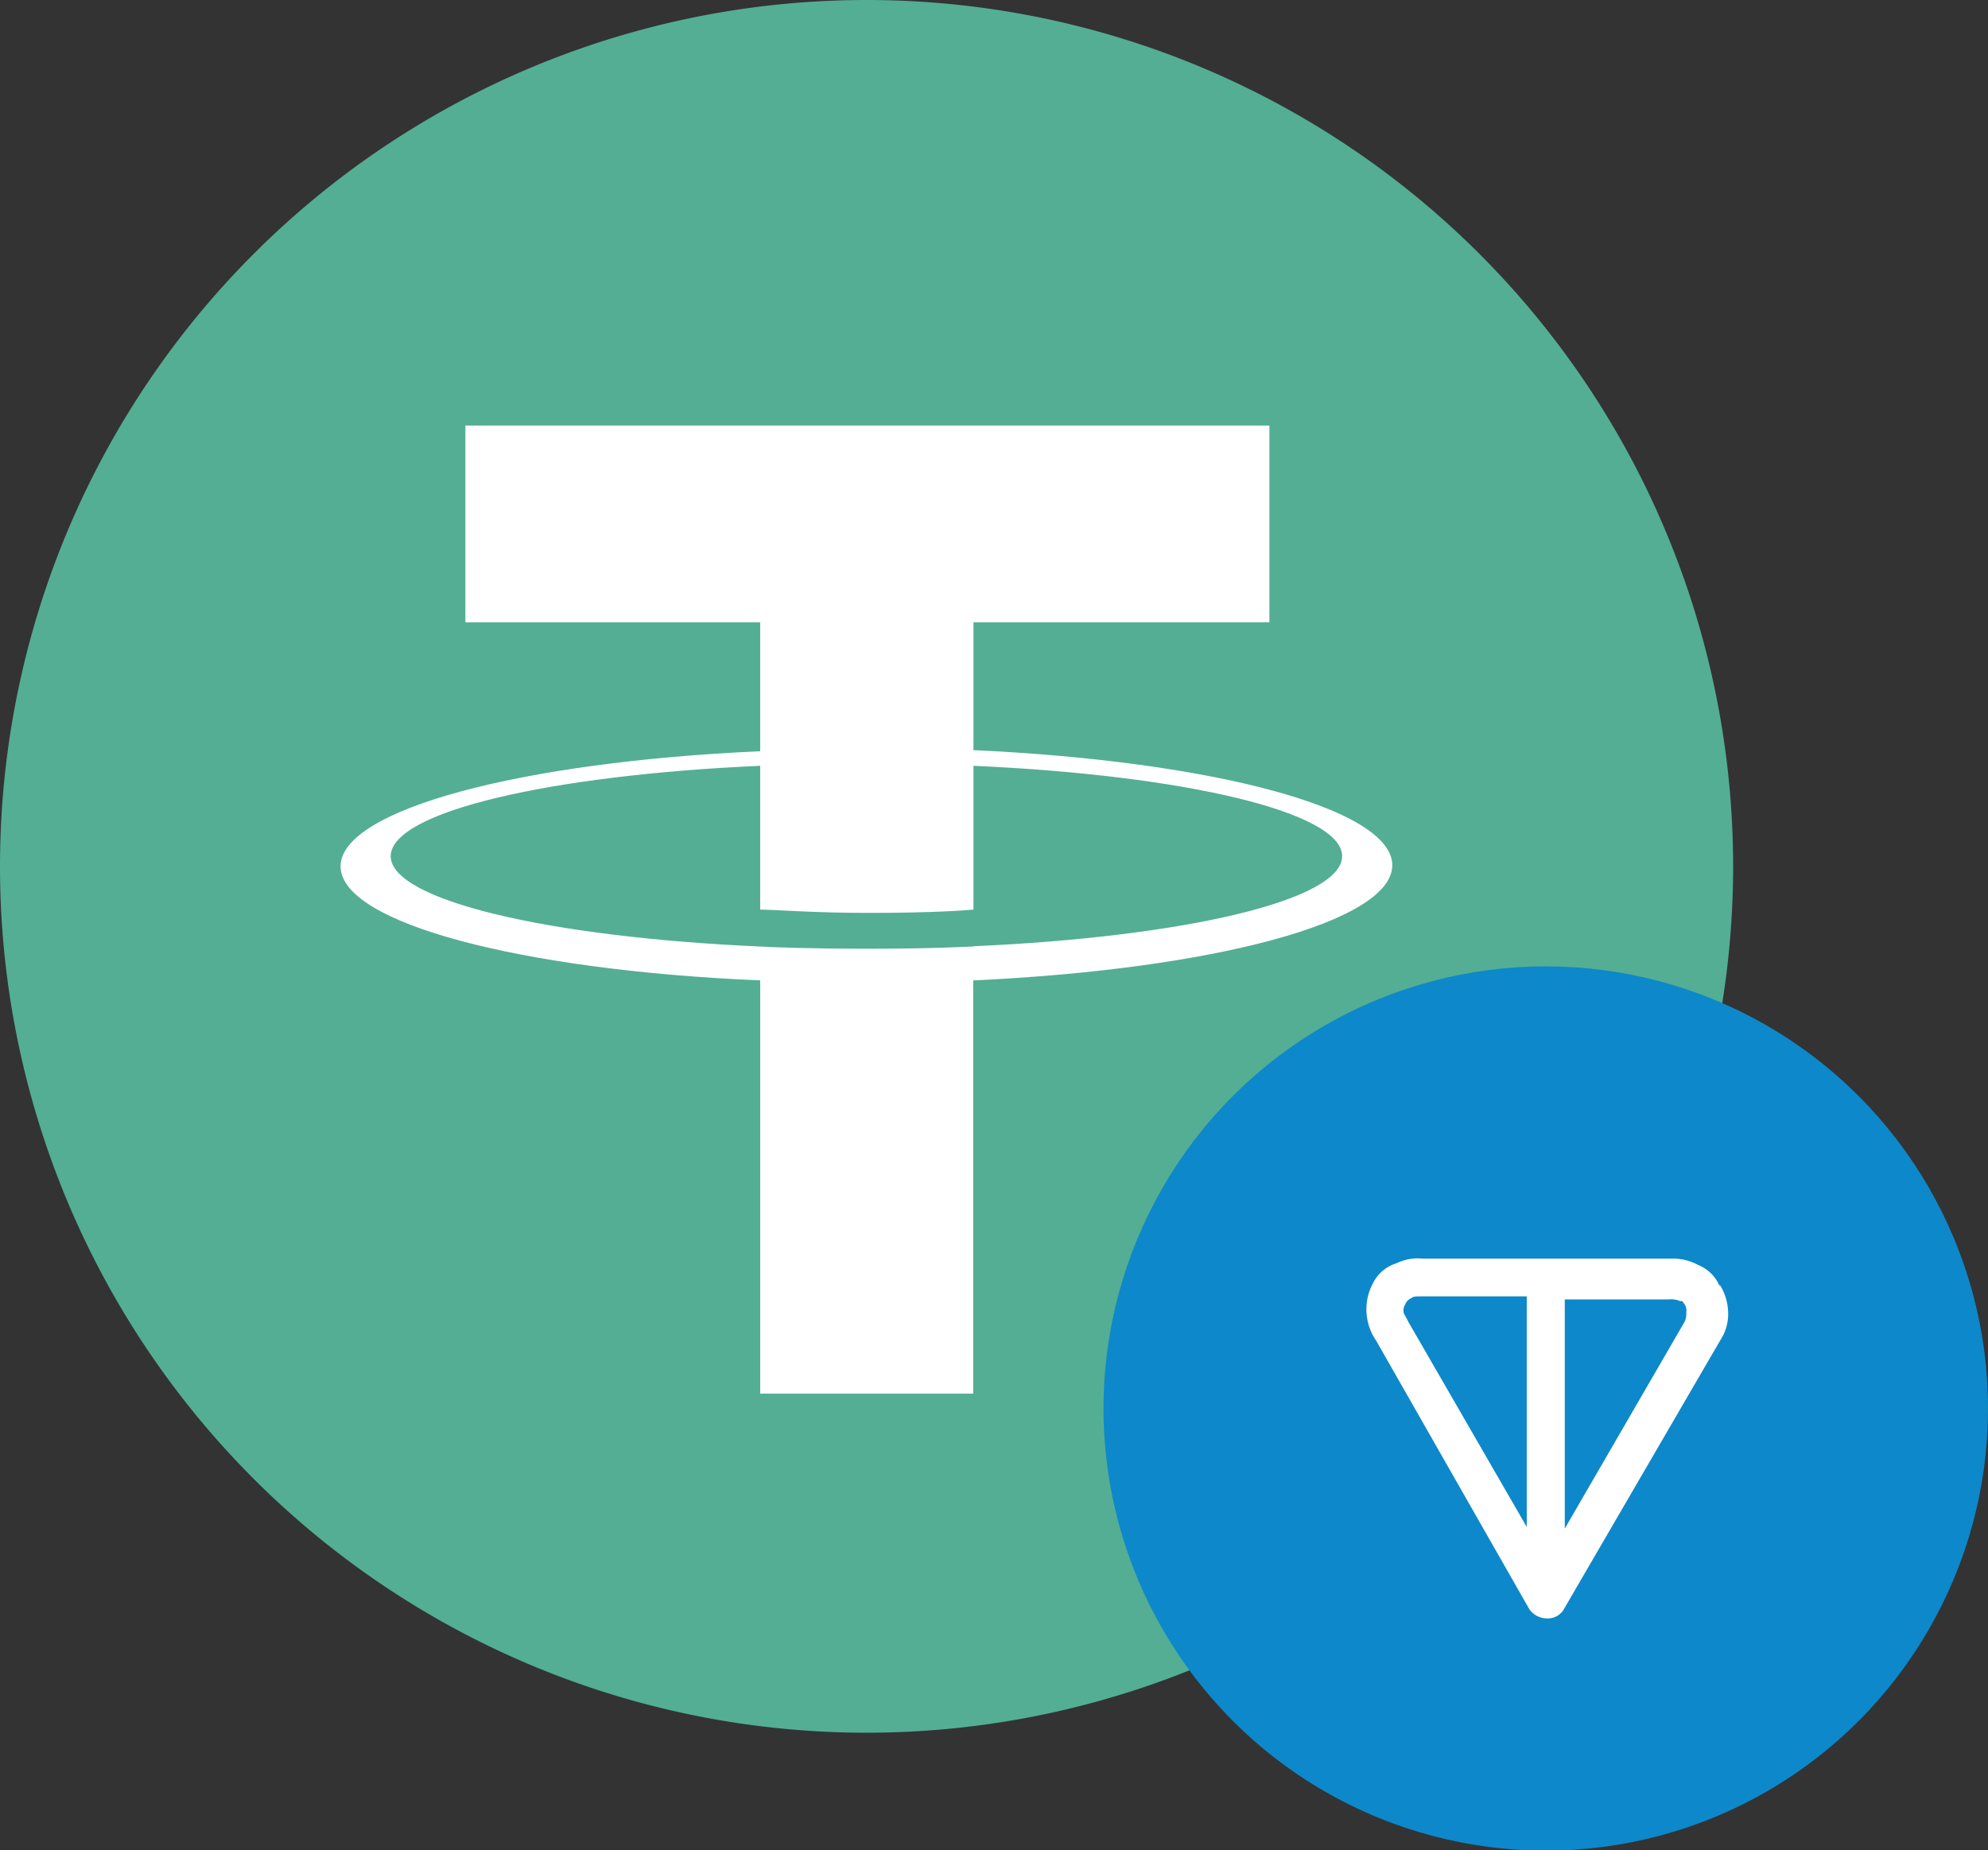
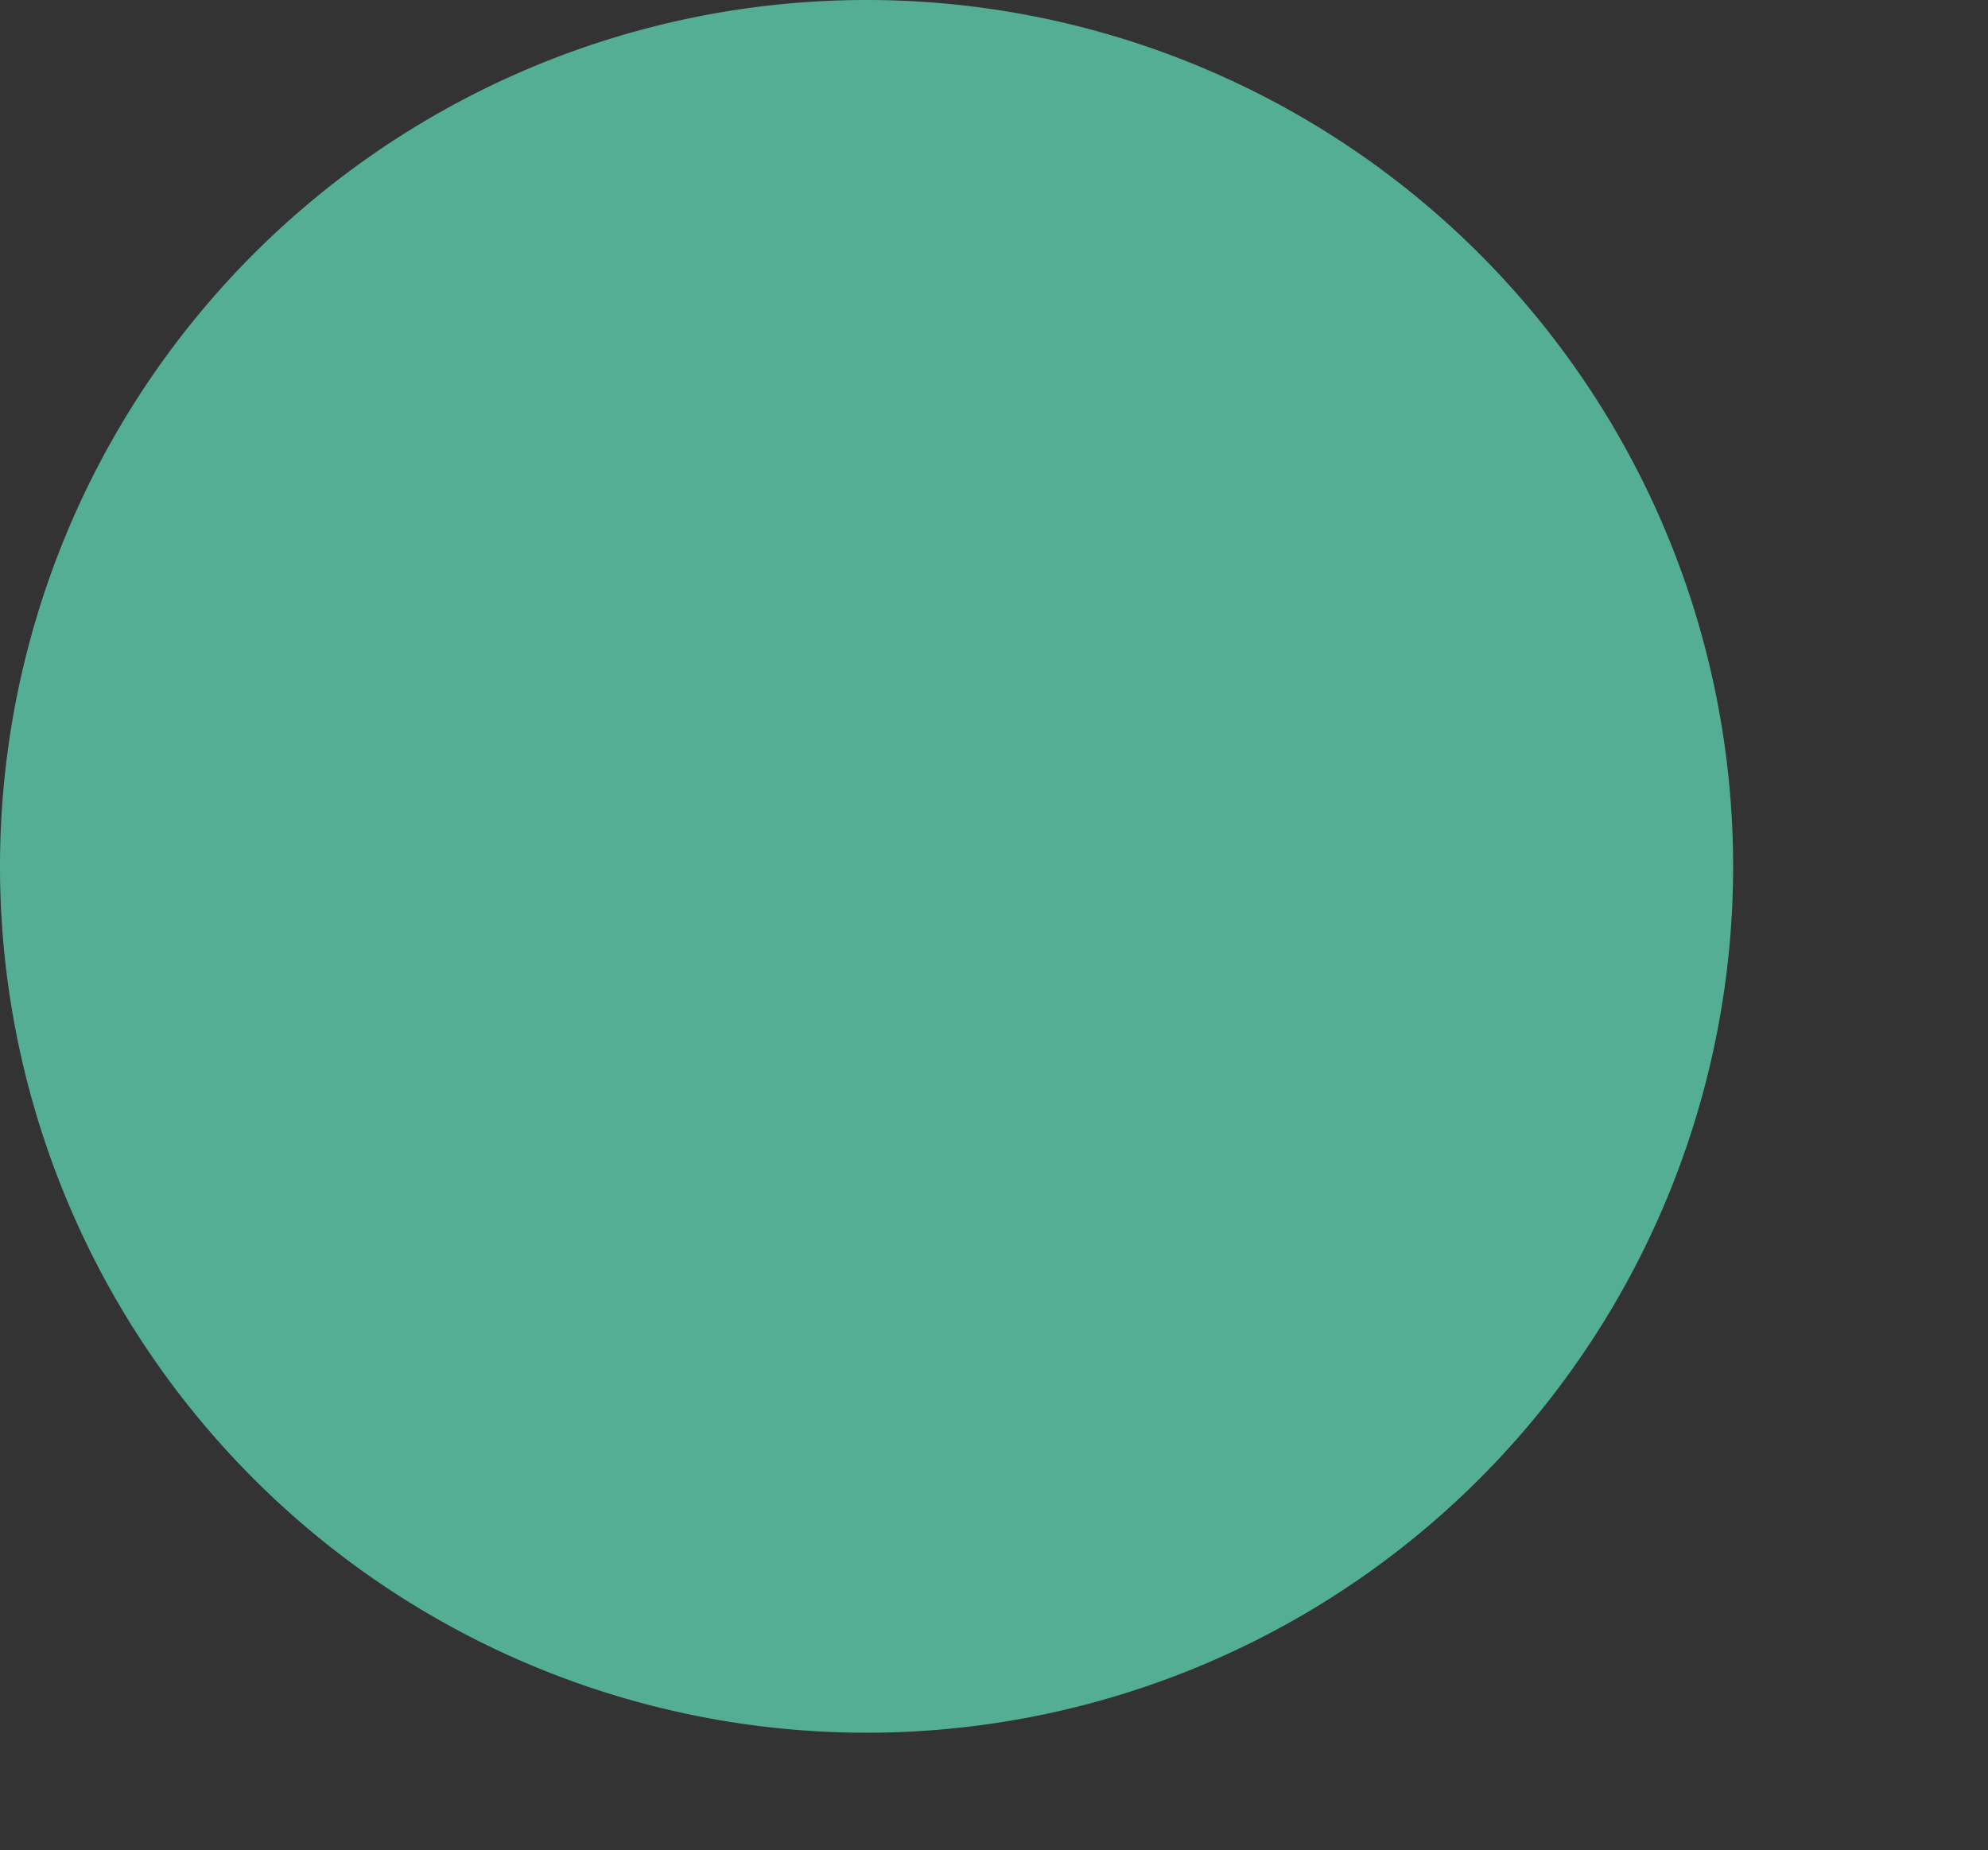
<svg xmlns="http://www.w3.org/2000/svg" id="Layer_1" data-name="Layer 1" viewBox="0 0 72.15 67.17">
  <rect x="0" y="0" width="72.15" height="67.17" fill="#333333" stroke="none" />
  <defs>
    <style>.cls-1{fill:#53ae94;}.cls-1,.cls-2{fill-rule:evenodd;}.cls-2{fill:#fff;}.cls-3{fill:#0d88ca;}</style>
  </defs>
  <g id="Classic">
    <g id="Tether">
      <path id="Fill-1" class="cls-1" d="M27.37-1.59A31.45,31.45,0,1,1-4.07,29.86,31.45,31.45,0,0,1,27.37-1.59" transform="translate(4.07 1.59)" />
-       <path id="Fill-3" class="cls-2" d="M31.25,32.77h0c-.21,0-1.33.08-3.83.08-2,0-3.4-.05-3.9-.08h0c-7.68-.34-13.41-1.68-13.41-3.28s5.73-2.94,13.41-3.28v5.22c.51,0,1.94.12,3.93.12,2.39,0,3.59-.1,3.81-.12V26.21c7.66.34,13.38,1.68,13.38,3.28s-5.72,2.93-13.38,3.27m0-7.09V21H42V13.86H12.82V21h10.7v4.68c-8.7.39-15.23,2.12-15.23,4.18S14.83,33.63,23.52,34V49h7.73V34c8.68-.4,15.21-2.12,15.21-4.18s-6.53-3.78-15.21-4.18" transform="translate(4.07 1.59)" />
    </g>
  </g>
-   <circle class="cls-3" cx="56.1" cy="51.13" r="16.05" />
-   <path class="cls-2" d="M47.56,44.1h9a1.92,1.92,0,0,1,1,.23,1.42,1.42,0,0,1,.74.68.06.06,0,0,0,.06.06,2,2,0,0,1,.29,1,1.74,1.74,0,0,1-.29,1h0l-5.67,9.75a.67.67,0,0,1-.63.34.78.78,0,0,1-.63-.34l-5.56-9.75h0a2,2,0,0,1-.12-2.06,1.41,1.41,0,0,1,.86-.74A1.73,1.73,0,0,1,47.56,44.1Zm3.78,1.37H47.56c-.23,0-.35,0-.4.06a.4.4,0,0,0-.23.23.4.4,0,0,0-.06.28c0,.06.06.12.17.35h0l4.3,7.45Zm1.38,0V53.9l4.35-7.51a.72.72,0,0,0,.06-.35.4.4,0,0,0-.06-.28c-.06-.06-.06-.12-.11-.12l-.06,0a.82.82,0,0,0-.4-.06H52.72Z" transform="translate(4.07 1.59)" />
</svg>